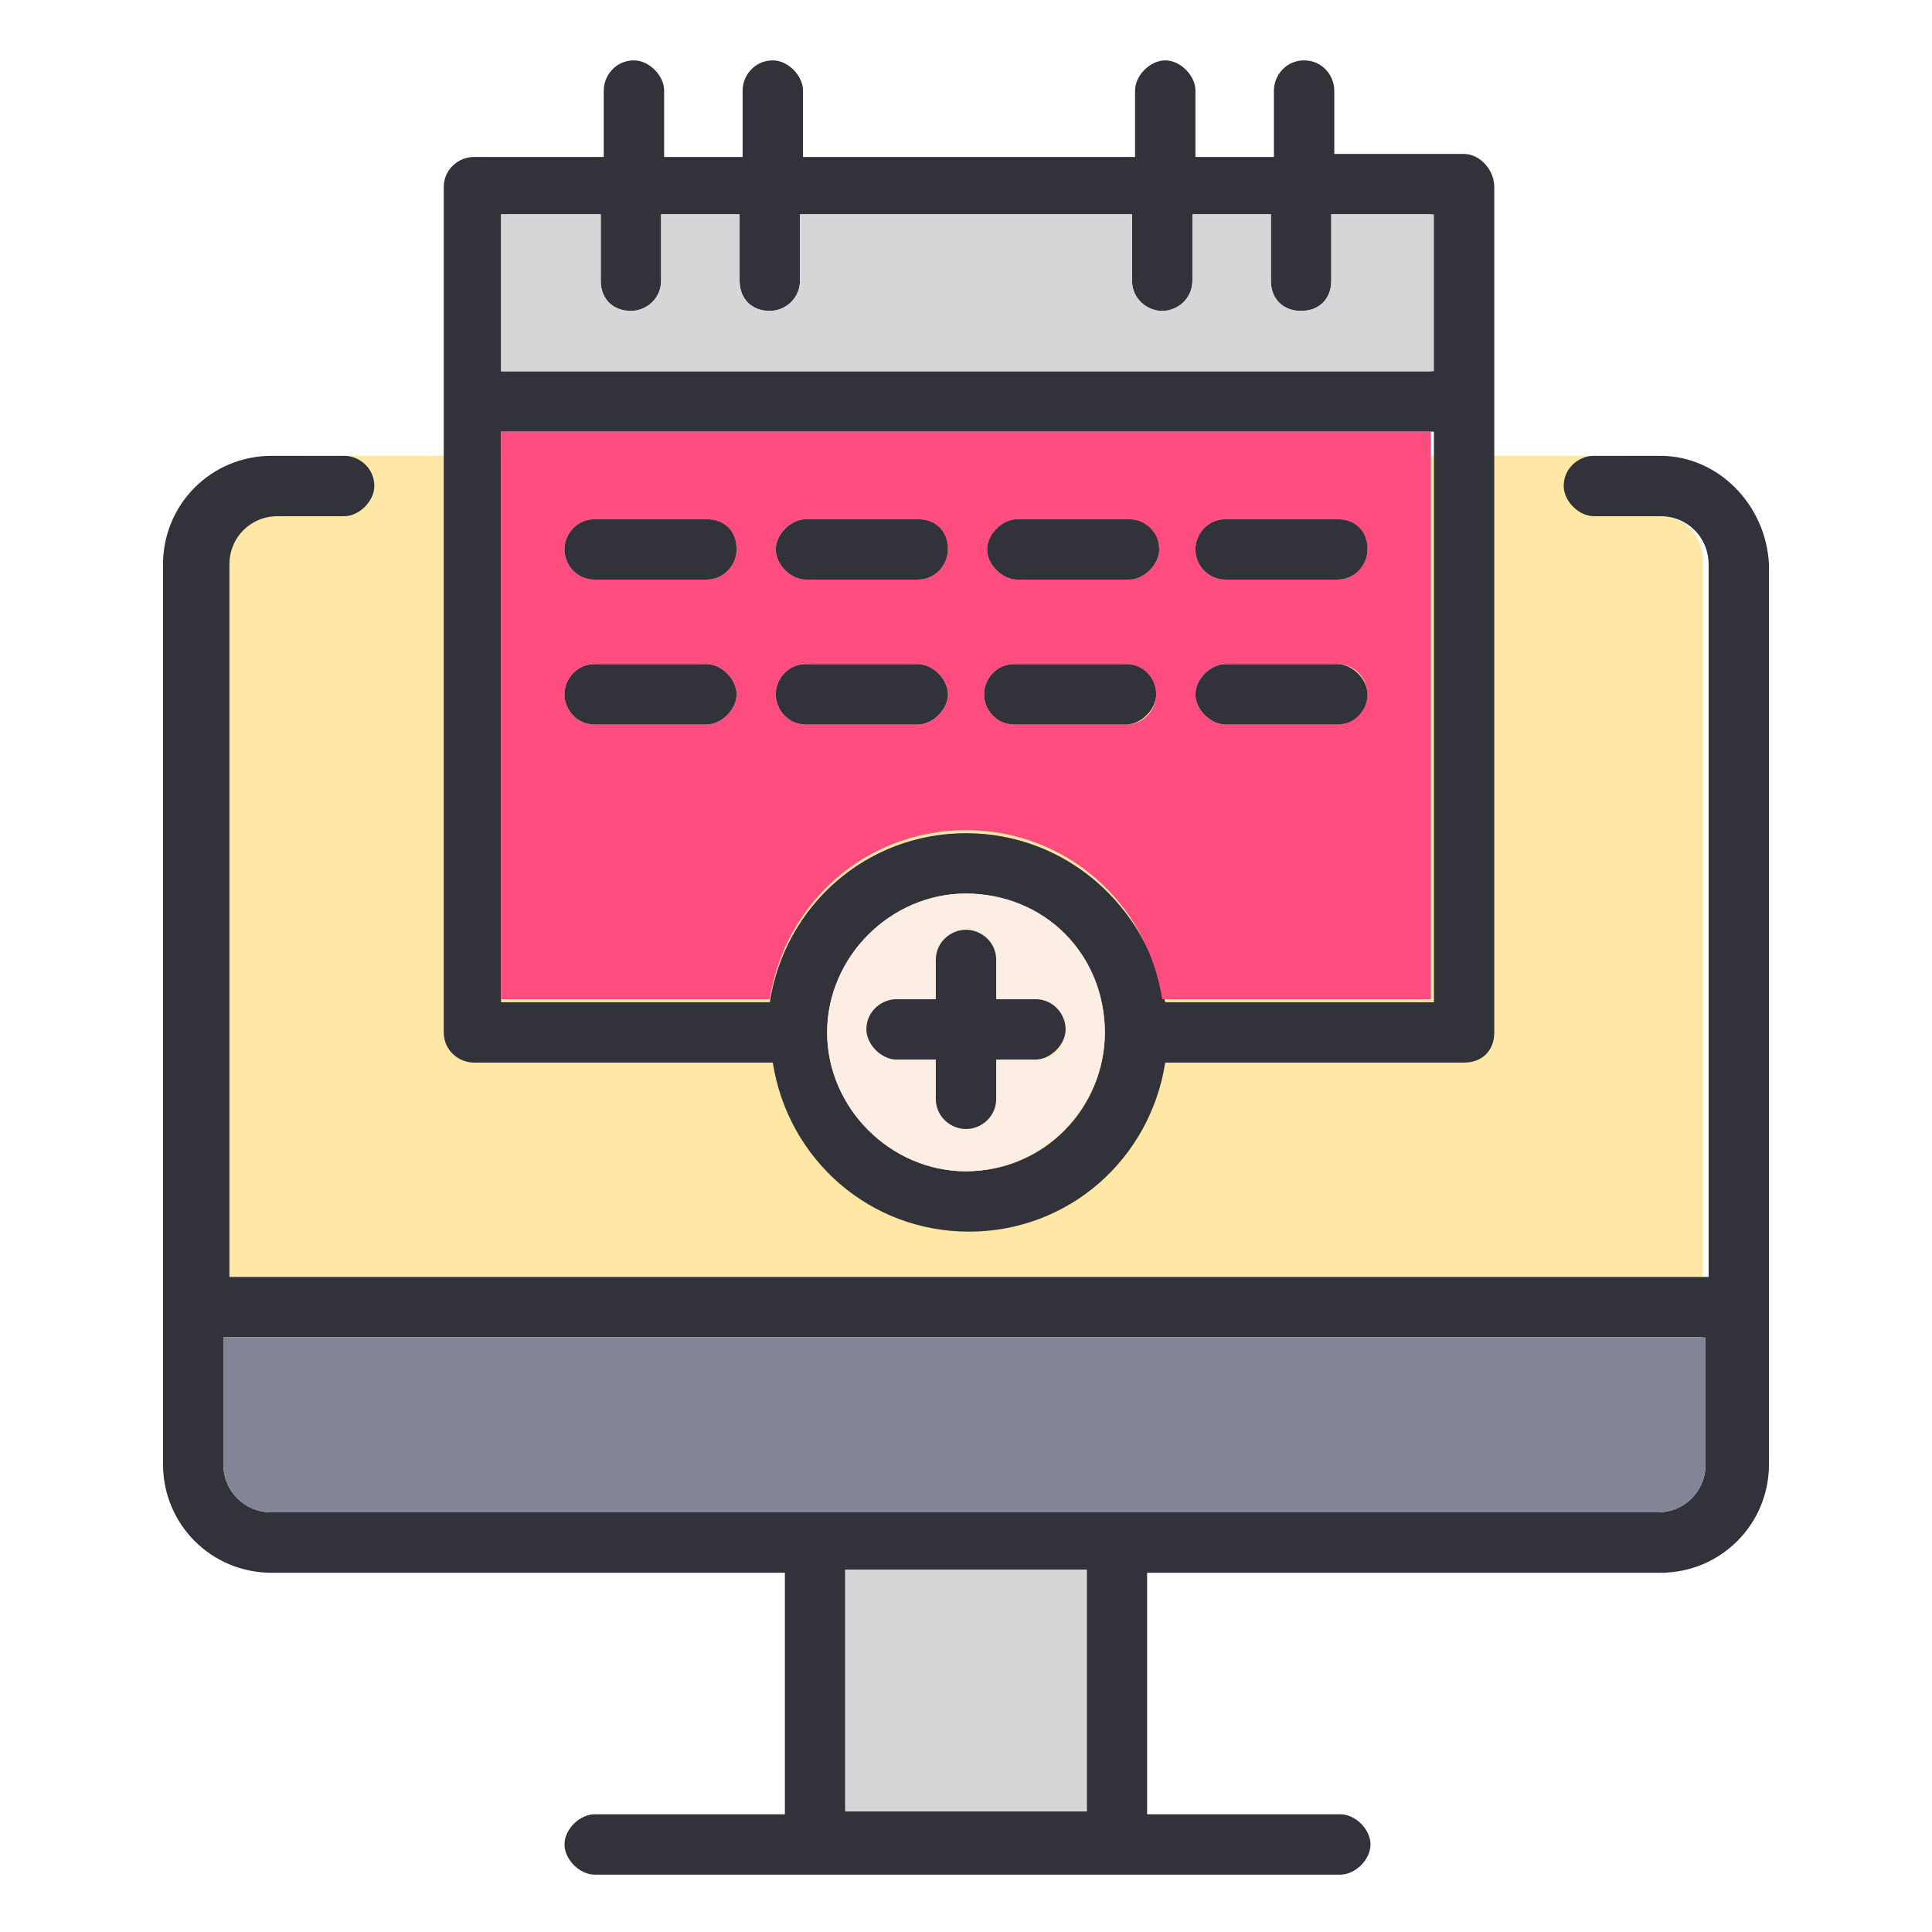
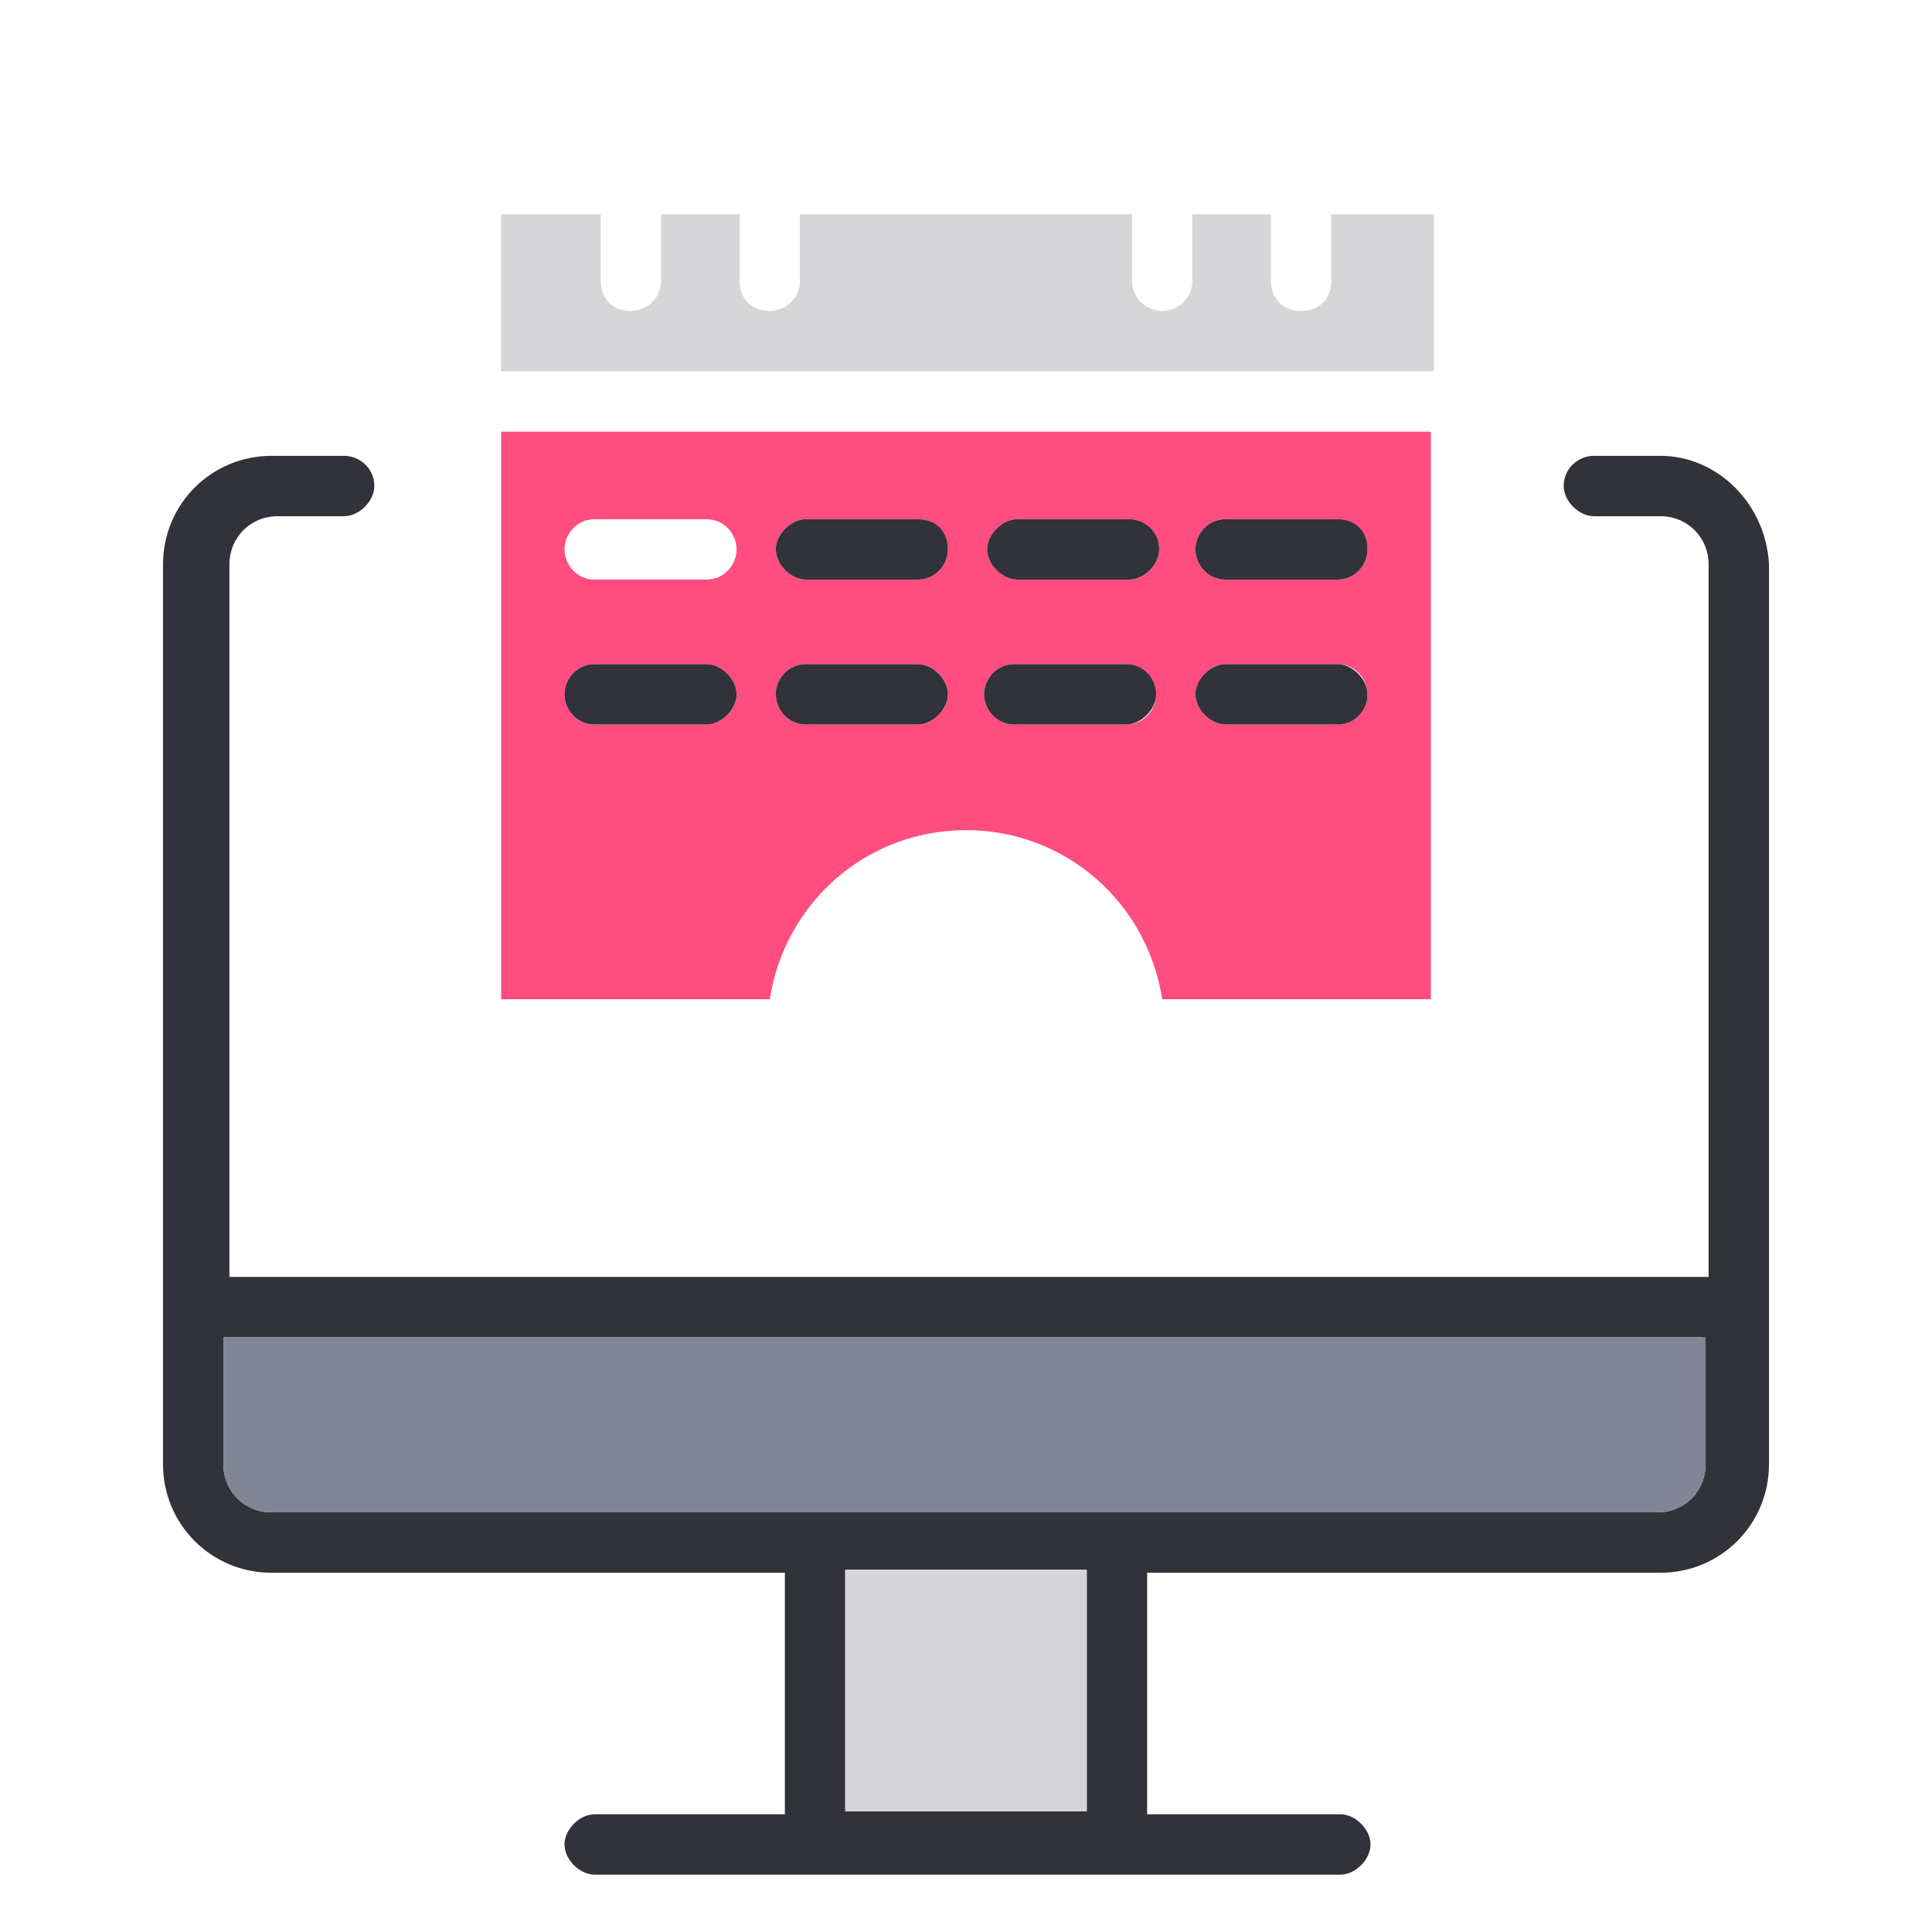
<svg xmlns="http://www.w3.org/2000/svg" version="1.0" id="Layer_1" x="0px" y="0px" viewBox="0 0 64 64" style="enable-background:new 0 0 64 64;" xml:space="preserve">
  <style type="text/css">
	.st0{fill:#31323A;}
	.st1{fill:#818595;}
	.st2{fill:#FF4D80;}
	.st3{fill:#FFE8A6;}
	.st4{fill:#D6D6D8;}
	.st5{fill:#7DE294;}
	.st6{fill:#CDF5FD;}
	.st7{fill:#75DEEF;}
	.st8{fill:#F0EDCF;}
	.st9{fill:#FFCDB2;}
	.st10{fill:#FCEEE5;}
	.st11{fill:#28A09E;}
</style>
  <g>
-     <path class="st3" d="M55,17.1h-1.1v-2H10.1v2H9c-0.9,0-1.6,0.7-1.6,1.6v23.6h49V18.7C56.5,17.8,55.8,17.1,55,17.1z" />
    <path class="st0" d="M55,15.1h-2.2c-0.5,0-1,0.4-1,1c0,0.5,0.5,1,1,1H55c0.9,0,1.6,0.7,1.6,1.6v23.6h-49V18.7   c0-0.9,0.7-1.6,1.6-1.6h2.2c0.5,0,1-0.5,1-1c0-0.6-0.5-1-1-1H9c-2,0-3.6,1.6-3.6,3.6v29.8c0,2,1.6,3.6,3.6,3.6h17v8h-6.3   c-0.5,0-1,0.5-1,1s0.5,1,1,1h24.7c0.5,0,1-0.5,1-1s-0.5-1-1-1H38v-8h17c2,0,3.6-1.6,3.6-3.6V18.7C58.5,16.7,56.9,15.1,55,15.1z    M36,60h-8v-8h8V60z M56.5,48.5c0,0.9-0.7,1.6-1.6,1.6H37.1c0,0,0,0,0,0H27c0,0,0,0,0,0H9c-0.9,0-1.6-0.7-1.6-1.6v-4.2h49V48.5z" />
    <rect x="28" y="52" class="st4" width="8" height="8" />
    <path class="st1" d="M56.5,44.3v4.2c0,0.9-0.7,1.6-1.6,1.6H37.1c0,0,0,0,0,0H27c0,0,0,0,0,0H9c-0.9,0-1.6-0.7-1.6-1.6v-4.2H56.5z" />
-     <path class="st0" d="M48.5,5.1h-4.3V3c0-0.5-0.4-1-1-1c-0.6,0-1,0.5-1,1v2.2h-2.6V3c0-0.5-0.5-1-1-1s-1,0.5-1,1v2.2h-11V3   c0-0.5-0.5-1-1-1c-0.6,0-1,0.5-1,1v2.2h-2.6V3c0-0.5-0.5-1-1-1c-0.6,0-1,0.5-1,1v2.2h-4.3c-0.5,0-1,0.4-1,1v7c0,0,0,0.1,0,0.1   c0,0.1,0,0.1,0,0.2v20.7c0,0.6,0.5,1,1,1h9.9c0.5,3.2,3.2,5.6,6.5,5.6c3.3,0,6-2.4,6.5-5.6h9.9c0.6,0,1-0.4,1-1v-28   C49.5,5.6,49,5.1,48.5,5.1z M32,38.8c-2.5,0-4.6-2.1-4.6-4.6c0-2.5,2.1-4.6,4.6-4.6c2.5,0,4.6,2.1,4.6,4.6   C36.6,36.7,34.6,38.8,32,38.8z M47.5,33.2h-8.9C38,30,35.3,27.6,32,27.6c-3.3,0-6,2.4-6.5,5.6h-8.9V14.3h30.9V33.2z M47.5,12.3   H16.6V7.1h3.3v2.2c0,0.6,0.4,1,1,1c0.5,0,1-0.4,1-1V7.1h2.6v2.2c0,0.6,0.4,1,1,1c0.5,0,1-0.4,1-1V7.1h11v2.2c0,0.6,0.5,1,1,1   s1-0.4,1-1V7.1h2.6v2.2c0,0.6,0.4,1,1,1c0.6,0,1-0.4,1-1V7.1h3.3V12.3z" />
    <path class="st4" d="M47.5,7.1v5.2H16.6V7.1h3.3v2.2c0,0.6,0.4,1,1,1c0.5,0,1-0.4,1-1V7.1h2.6v2.2c0,0.6,0.4,1,1,1c0.5,0,1-0.4,1-1   V7.1h11v2.2c0,0.6,0.5,1,1,1s1-0.4,1-1V7.1h2.6v2.2c0,0.6,0.4,1,1,1c0.6,0,1-0.4,1-1V7.1H47.5z" />
    <path class="st2" d="M16.6,14.3v18.8h8.9c0.5-3.2,3.2-5.6,6.5-5.6c3.3,0,6,2.4,6.5,5.6h8.9V14.3H16.6z M23.4,24h-3.7   c-0.6,0-1-0.5-1-1s0.4-1,1-1h3.7c0.5,0,1,0.5,1,1S23.9,24,23.4,24z M23.4,19.2h-3.7c-0.6,0-1-0.5-1-1s0.4-1,1-1h3.7   c0.6,0,1,0.5,1,1S24,19.2,23.4,19.2z M30.4,24h-3.7c-0.6,0-1-0.5-1-1s0.4-1,1-1h3.7c0.5,0,1,0.5,1,1S30.9,24,30.4,24z M30.4,19.2   h-3.7c-0.5,0-1-0.5-1-1s0.5-1,1-1h3.7c0.6,0,1,0.5,1,1S31,19.2,30.4,19.2z M37.3,24h-3.7c-0.6,0-1-0.5-1-1s0.4-1,1-1h3.7   c0.5,0,1,0.5,1,1S37.9,24,37.3,24z M37.4,19.2h-3.7c-0.5,0-1-0.5-1-1s0.5-1,1-1h3.7c0.5,0,1,0.5,1,1S37.9,19.2,37.4,19.2z M44.3,24   h-3.7c-0.5,0-1-0.5-1-1s0.5-1,1-1h3.7c0.6,0,1,0.5,1,1S44.8,24,44.3,24z M44.3,19.2h-3.7c-0.6,0-1-0.5-1-1s0.4-1,1-1h3.7   c0.6,0,1,0.5,1,1S44.9,19.2,44.3,19.2z" />
-     <path class="st10" d="M32,29.6c-2.5,0-4.6,2.1-4.6,4.6c0,2.5,2.1,4.6,4.6,4.6c2.5,0,4.6-2.1,4.6-4.6C36.6,31.6,34.6,29.6,32,29.6z    M34.3,35.1H33v1.3c0,0.6-0.5,1-1,1s-1-0.4-1-1v-1.3h-1.3c-0.5,0-1-0.5-1-1c0-0.6,0.5-1,1-1H31v-1.3c0-0.6,0.5-1,1-1s1,0.4,1,1v1.3   h1.3c0.5,0,1,0.4,1,1C35.3,34.7,34.9,35.1,34.3,35.1z" />
-     <path class="st0" d="M35.3,34.1c0,0.5-0.5,1-1,1H33v1.3c0,0.6-0.5,1-1,1s-1-0.4-1-1v-1.3h-1.3c-0.5,0-1-0.5-1-1c0-0.6,0.5-1,1-1H31   v-1.3c0-0.6,0.5-1,1-1s1,0.4,1,1v1.3h1.3C34.9,33.1,35.3,33.6,35.3,34.1z" />
-     <path class="st0" d="M24.4,18.2c0,0.5-0.4,1-1,1h-3.7c-0.6,0-1-0.5-1-1s0.4-1,1-1h3.7C24,17.2,24.4,17.6,24.4,18.2z" />
    <path class="st0" d="M31.4,18.2c0,0.5-0.4,1-1,1h-3.7c-0.5,0-1-0.5-1-1s0.5-1,1-1h3.7C31,17.2,31.4,17.6,31.4,18.2z" />
    <path class="st0" d="M38.4,18.2c0,0.5-0.5,1-1,1h-3.7c-0.5,0-1-0.5-1-1s0.5-1,1-1h3.7C37.9,17.2,38.4,17.6,38.4,18.2z" />
    <path class="st0" d="M45.3,18.2c0,0.5-0.4,1-1,1h-3.7c-0.6,0-1-0.5-1-1s0.4-1,1-1h3.7C44.9,17.2,45.3,17.6,45.3,18.2z" />
    <path class="st0" d="M24.4,23c0,0.5-0.5,1-1,1h-3.7c-0.6,0-1-0.5-1-1s0.4-1,1-1h3.7C23.9,22,24.4,22.5,24.4,23z" />
    <path class="st0" d="M31.4,23c0,0.5-0.5,1-1,1h-3.7c-0.6,0-1-0.5-1-1s0.4-1,1-1h3.7C30.9,22,31.4,22.5,31.4,23z" />
    <path class="st0" d="M38.3,23c0,0.5-0.5,1-1,1h-3.7c-0.6,0-1-0.5-1-1s0.4-1,1-1h3.7C37.9,22,38.3,22.5,38.3,23z" />
    <path class="st0" d="M45.3,23c0,0.5-0.4,1-1,1h-3.7c-0.5,0-1-0.5-1-1s0.5-1,1-1h3.7C44.8,22,45.3,22.5,45.3,23z" />
  </g>
</svg>